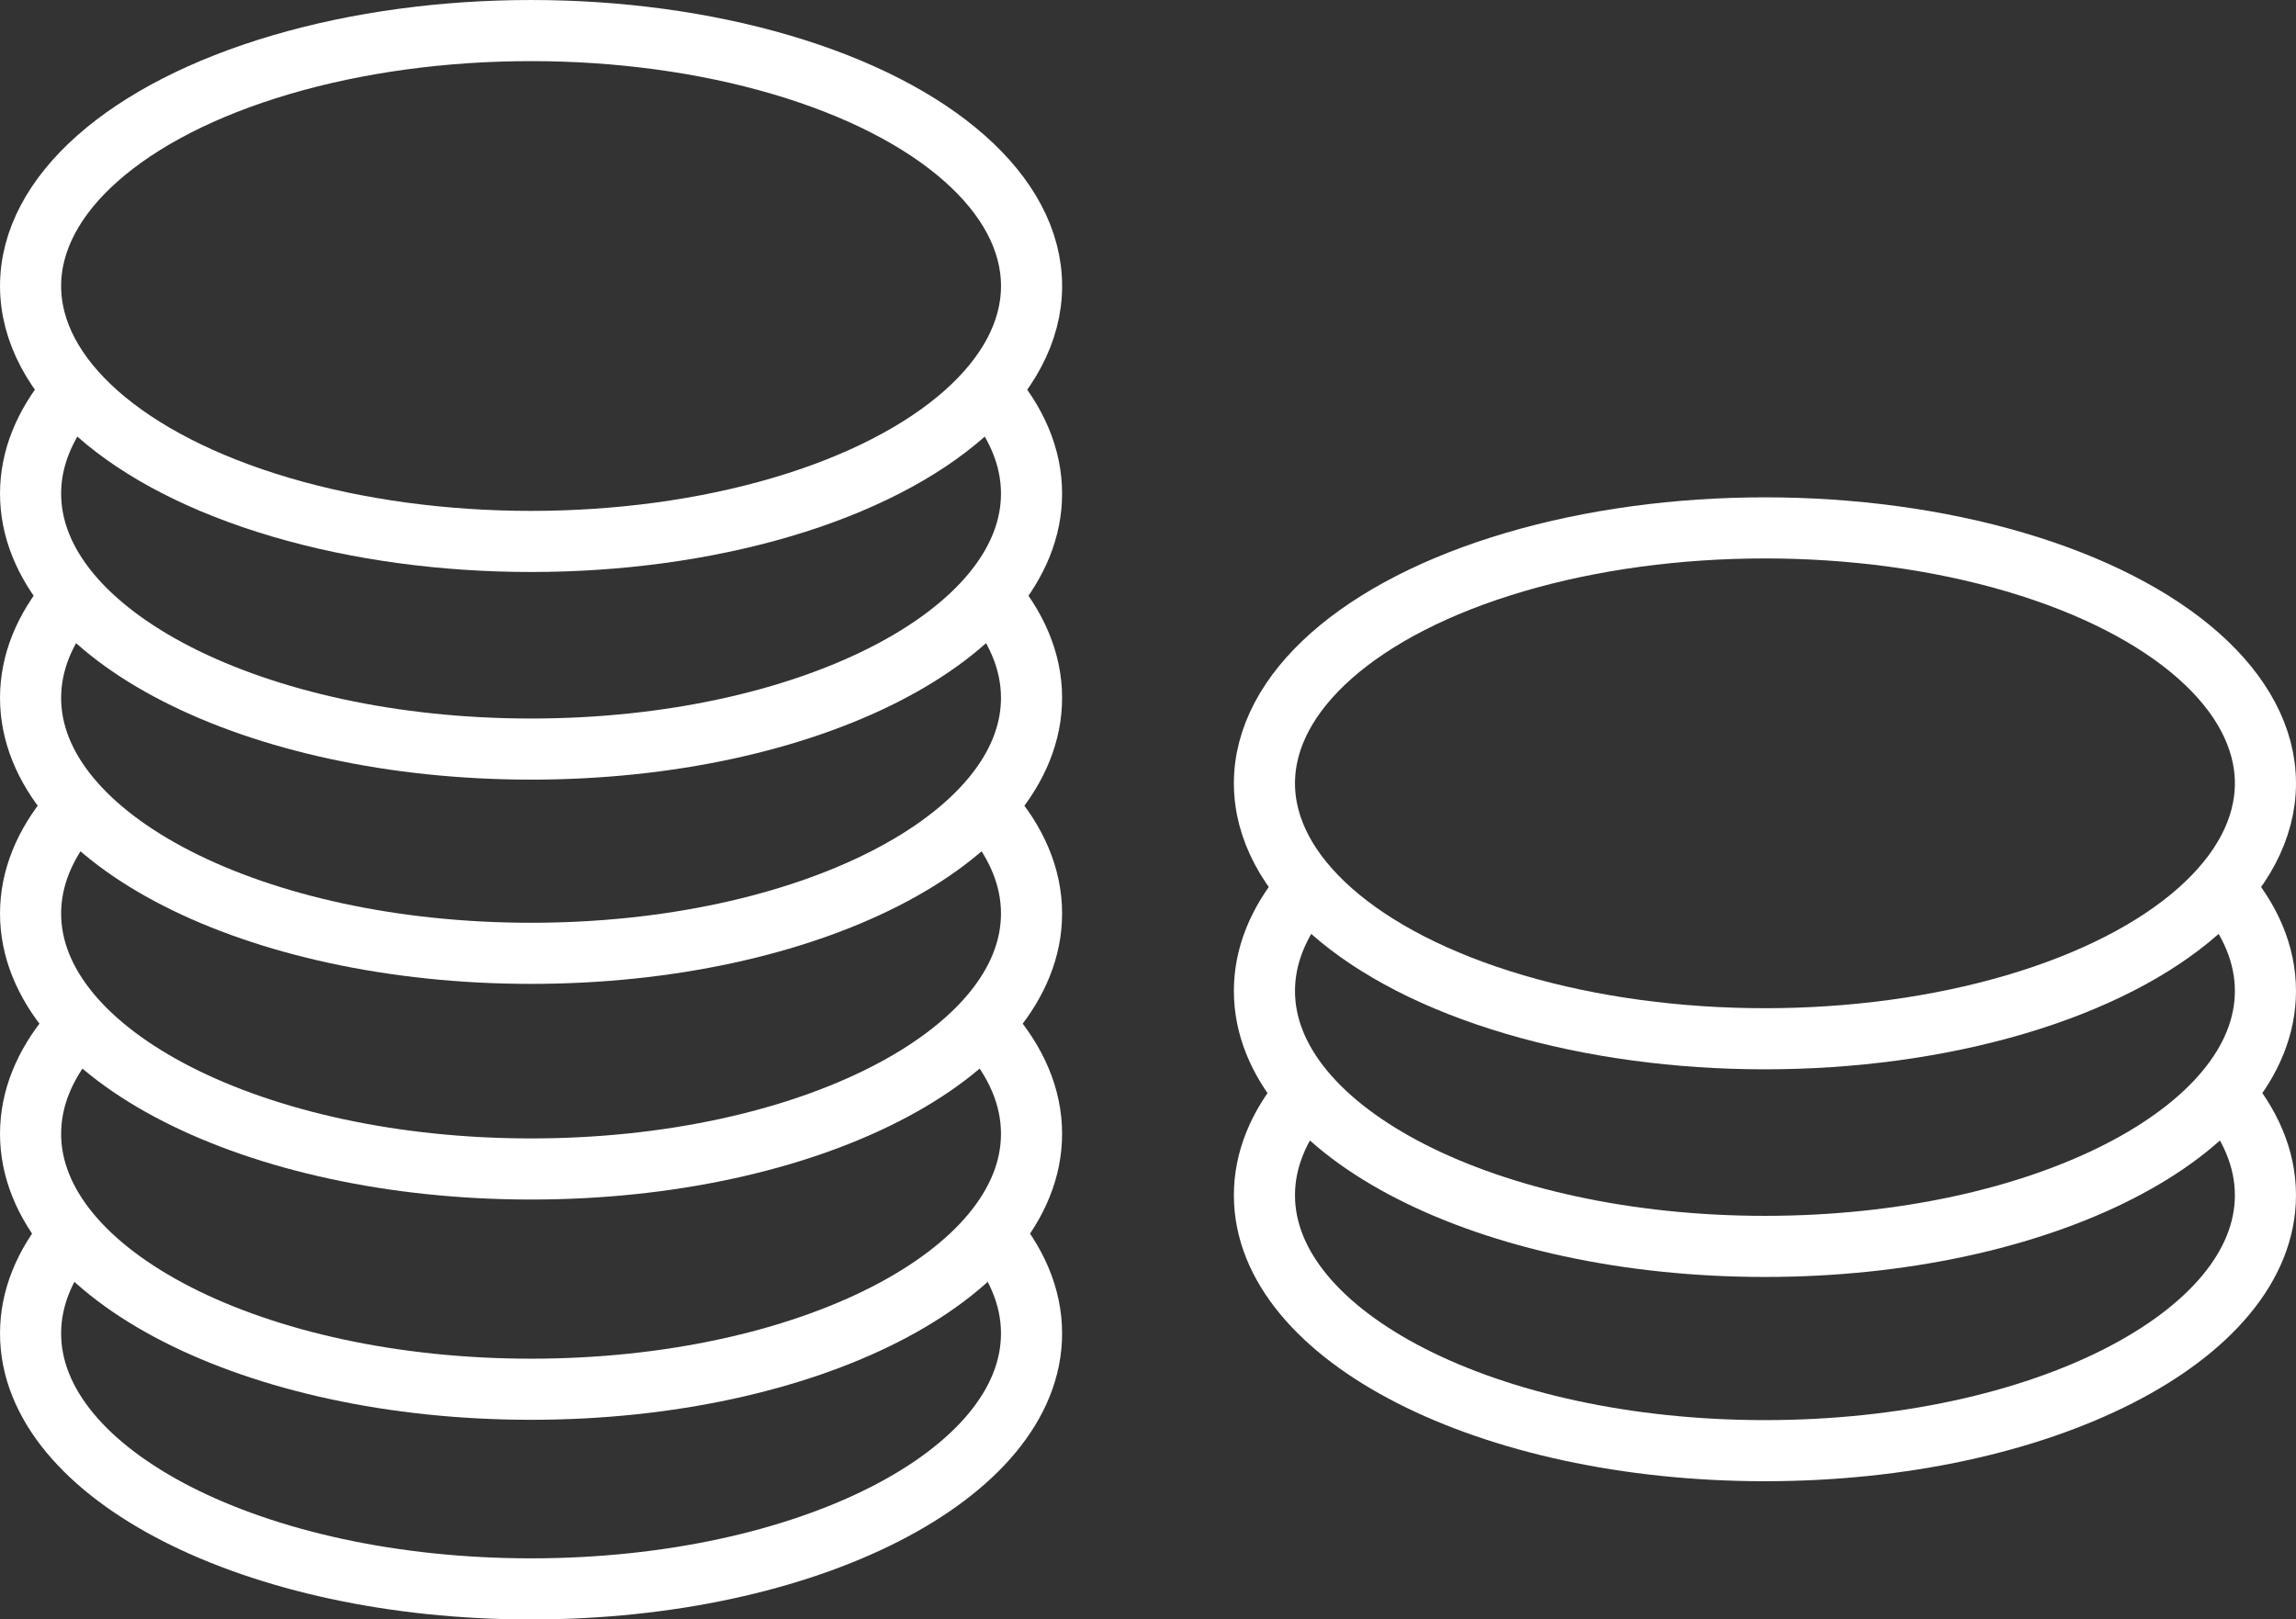
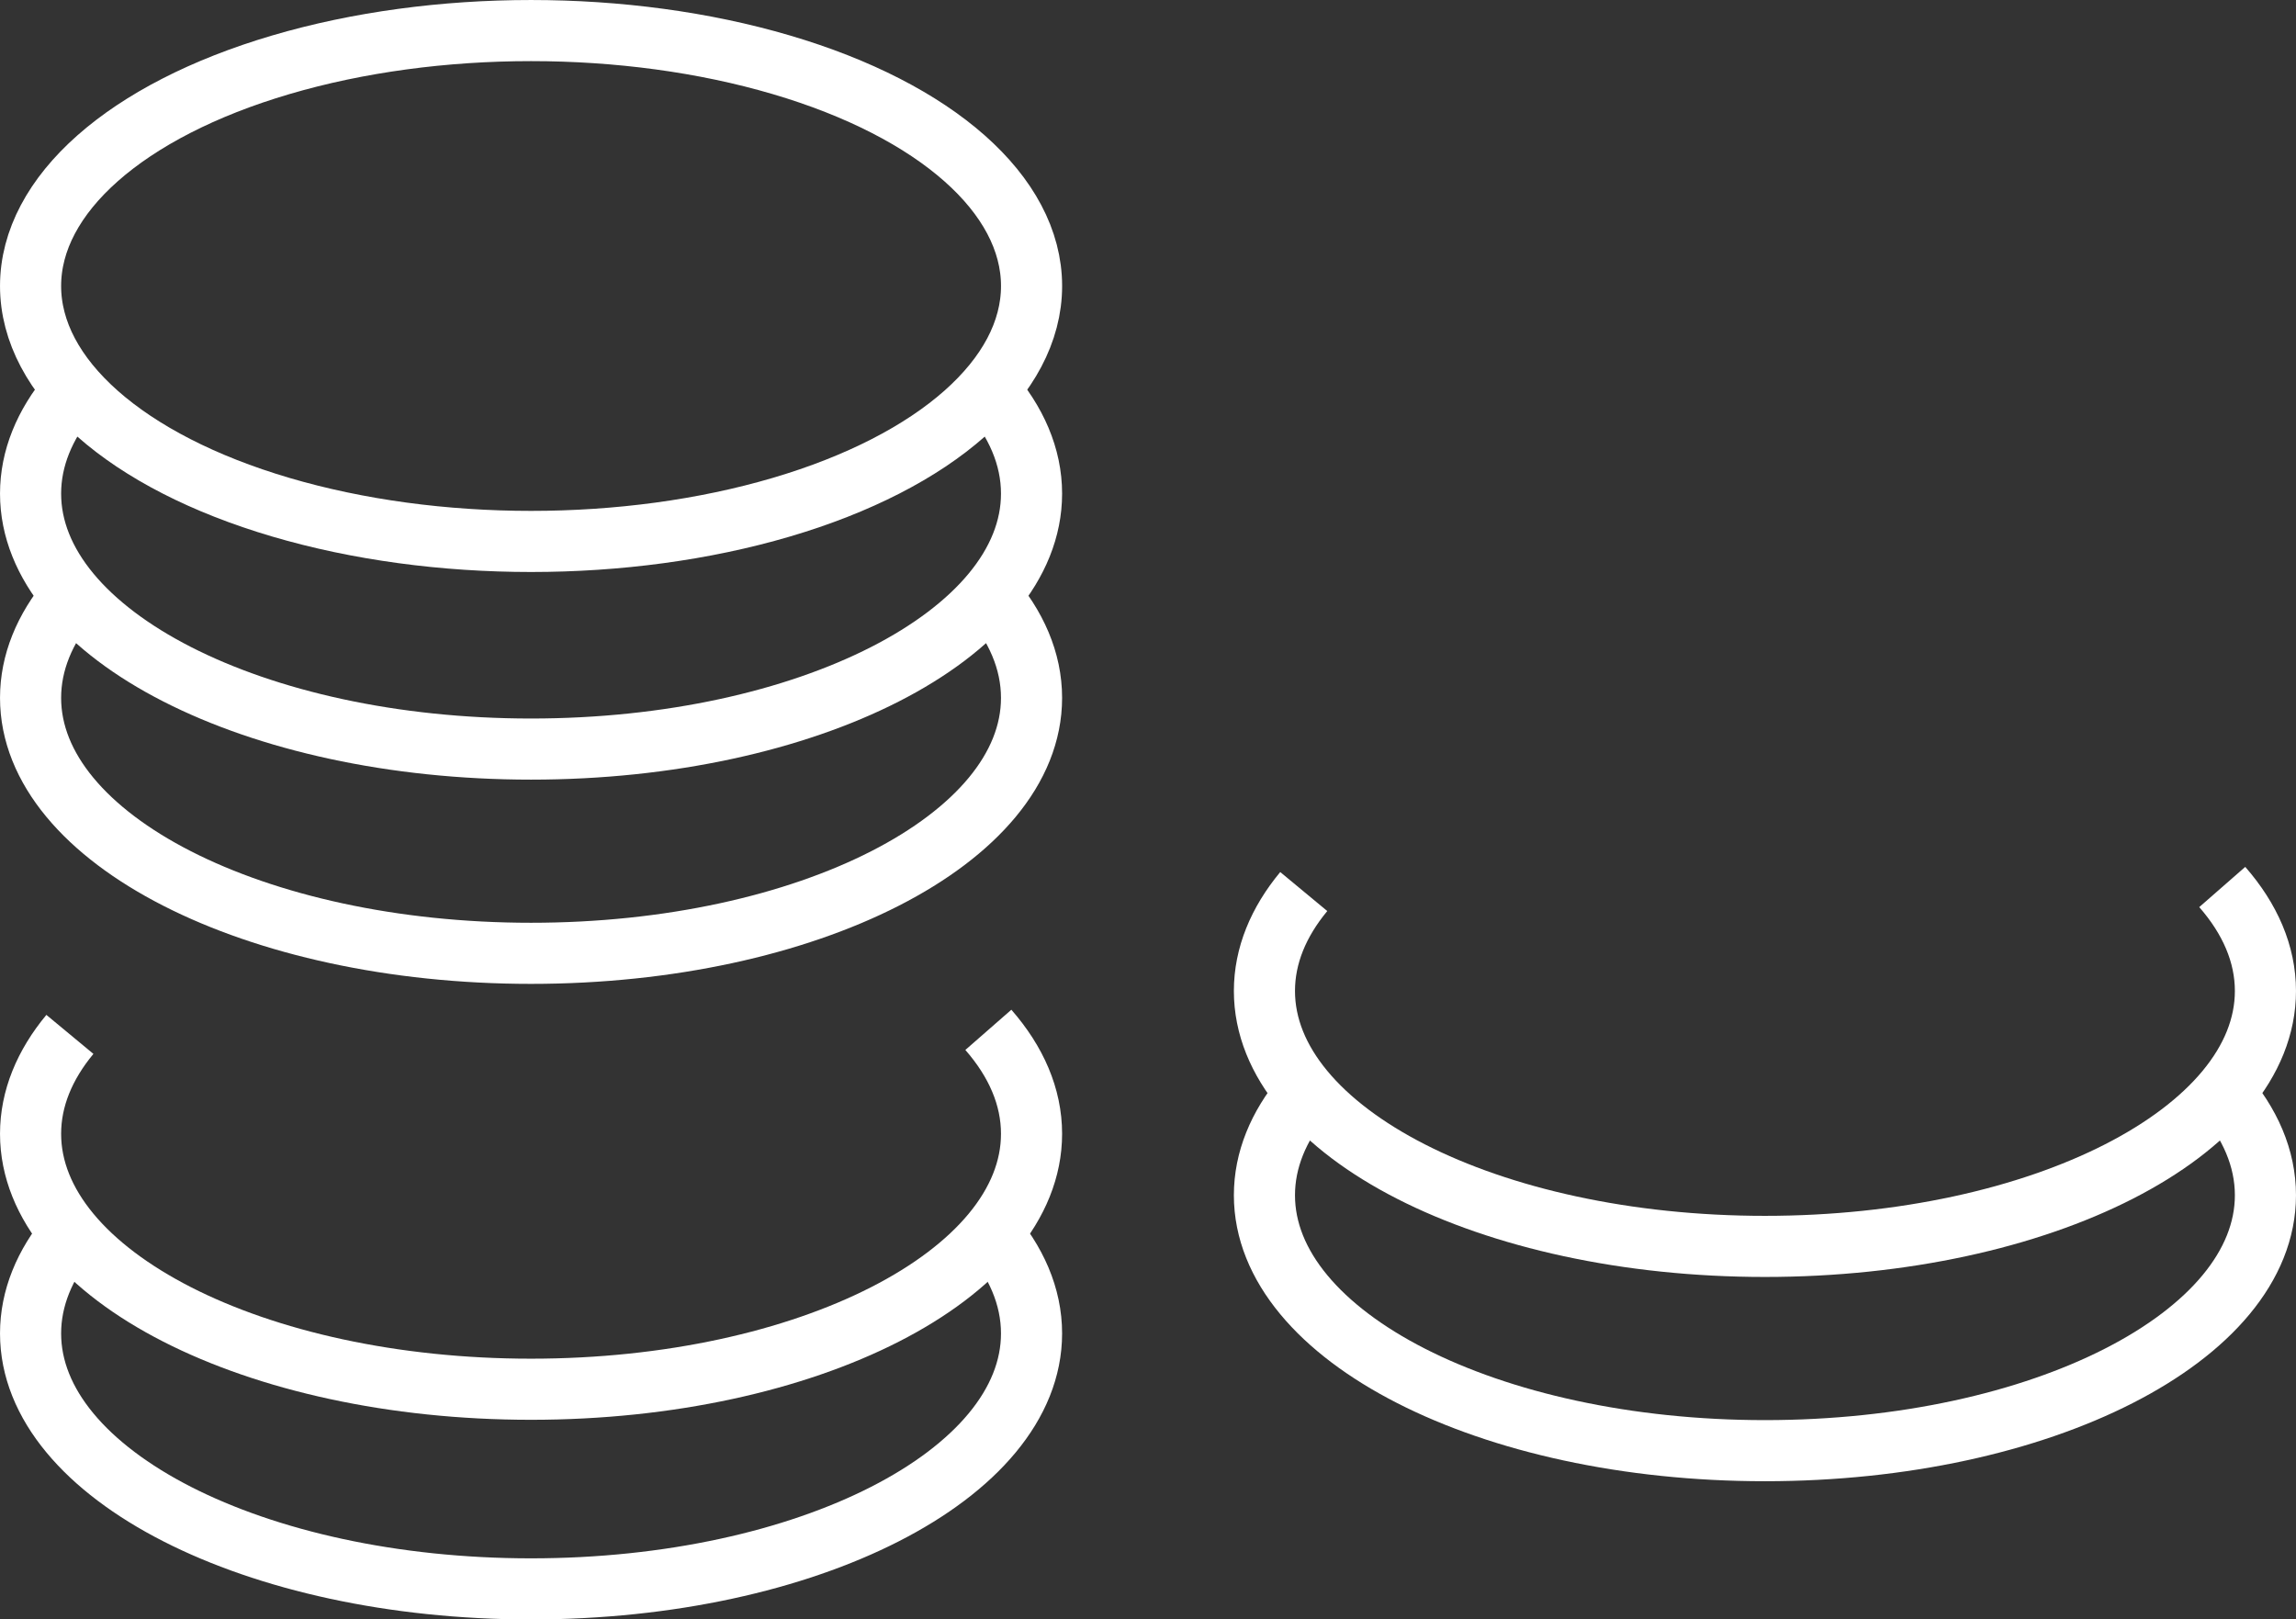
<svg xmlns="http://www.w3.org/2000/svg" id="Layer_1" data-name="Layer 1" viewBox="0 0 1064.33 750.77">
  <rect x="0" y="0" width="1064.33" height="750.77" fill="#333333" stroke="none" />
  <defs>
    <style>
      .cls-1 {
        fill: none;
        stroke: #fff;
        stroke-miterlimit: 10;
        stroke-width: 28.33px;
      }
    </style>
  </defs>
  <ellipse class="cls-1" cx="246.18" cy="132.59" rx="232.01" ry="118.42" />
  <path class="cls-1" d="m458.16,180.65c12.87,14.72,20.02,31.03,20.02,48.2,0,65.4-103.87,118.42-232.01,118.42S14.17,294.24,14.17,228.84c0-16.35,6.49-31.93,18.23-46.09" />
  <path class="cls-1" d="m458.16,275.34c12.87,14.72,20.02,31.03,20.02,48.2,0,65.4-103.87,118.42-232.01,118.42S14.17,388.94,14.17,323.54c0-16.35,6.49-31.93,18.23-46.09" />
-   <ellipse class="cls-1" cx="818.15" cy="363.15" rx="232.01" ry="118.42" />
  <path class="cls-1" d="m1030.14,411.21c12.87,14.72,20.02,31.03,20.02,48.2,0,65.4-103.87,118.42-232.01,118.42s-232.01-53.02-232.01-118.42c0-16.35,6.49-31.93,18.23-46.09" />
  <path class="cls-1" d="m1030.14,505.91c12.87,14.72,20.02,31.03,20.02,48.2,0,65.4-103.87,118.42-232.01,118.42s-232.01-53.02-232.01-118.42c0-16.35,6.49-31.93,18.23-46.09" />
-   <path class="cls-1" d="m458.16,375.32c12.87,14.72,20.02,31.03,20.02,48.2,0,65.4-103.87,118.42-232.01,118.42S14.17,488.92,14.17,423.51c0-16.35,6.49-31.93,18.23-46.09" />
  <path class="cls-1" d="m458.16,477.43c12.87,14.72,20.02,31.03,20.02,48.2,0,65.4-103.87,118.42-232.01,118.42S14.17,591.03,14.17,525.63c0-16.35,6.49-31.93,18.23-46.09" />
  <path class="cls-1" d="m458.16,569.99c12.87,14.72,20.02,31.03,20.02,48.2,0,65.4-103.87,118.42-232.01,118.42S14.17,683.59,14.17,618.18c0-16.35,6.49-31.93,18.23-46.09" />
</svg>